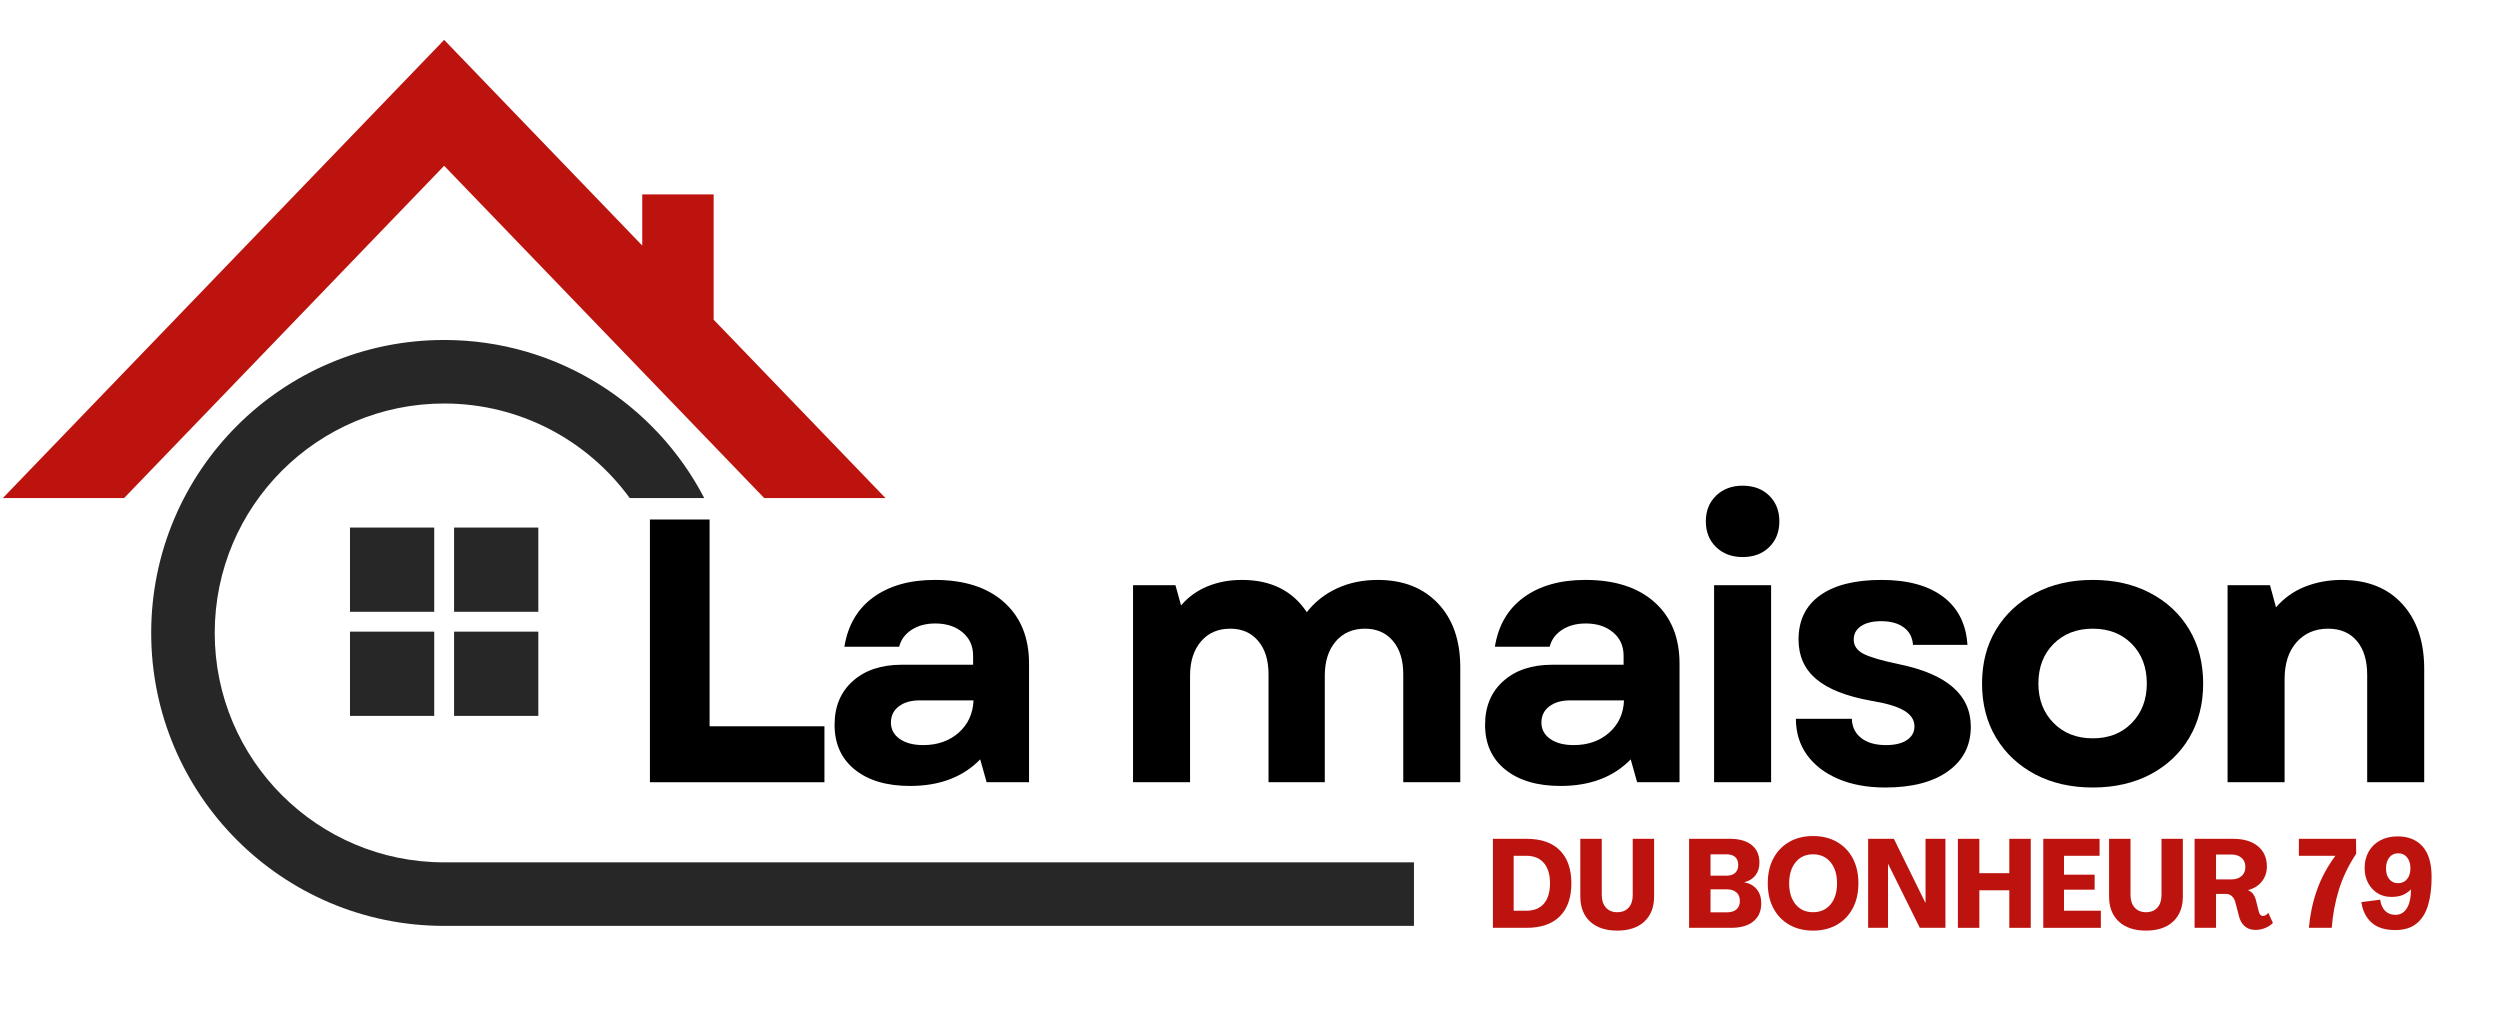
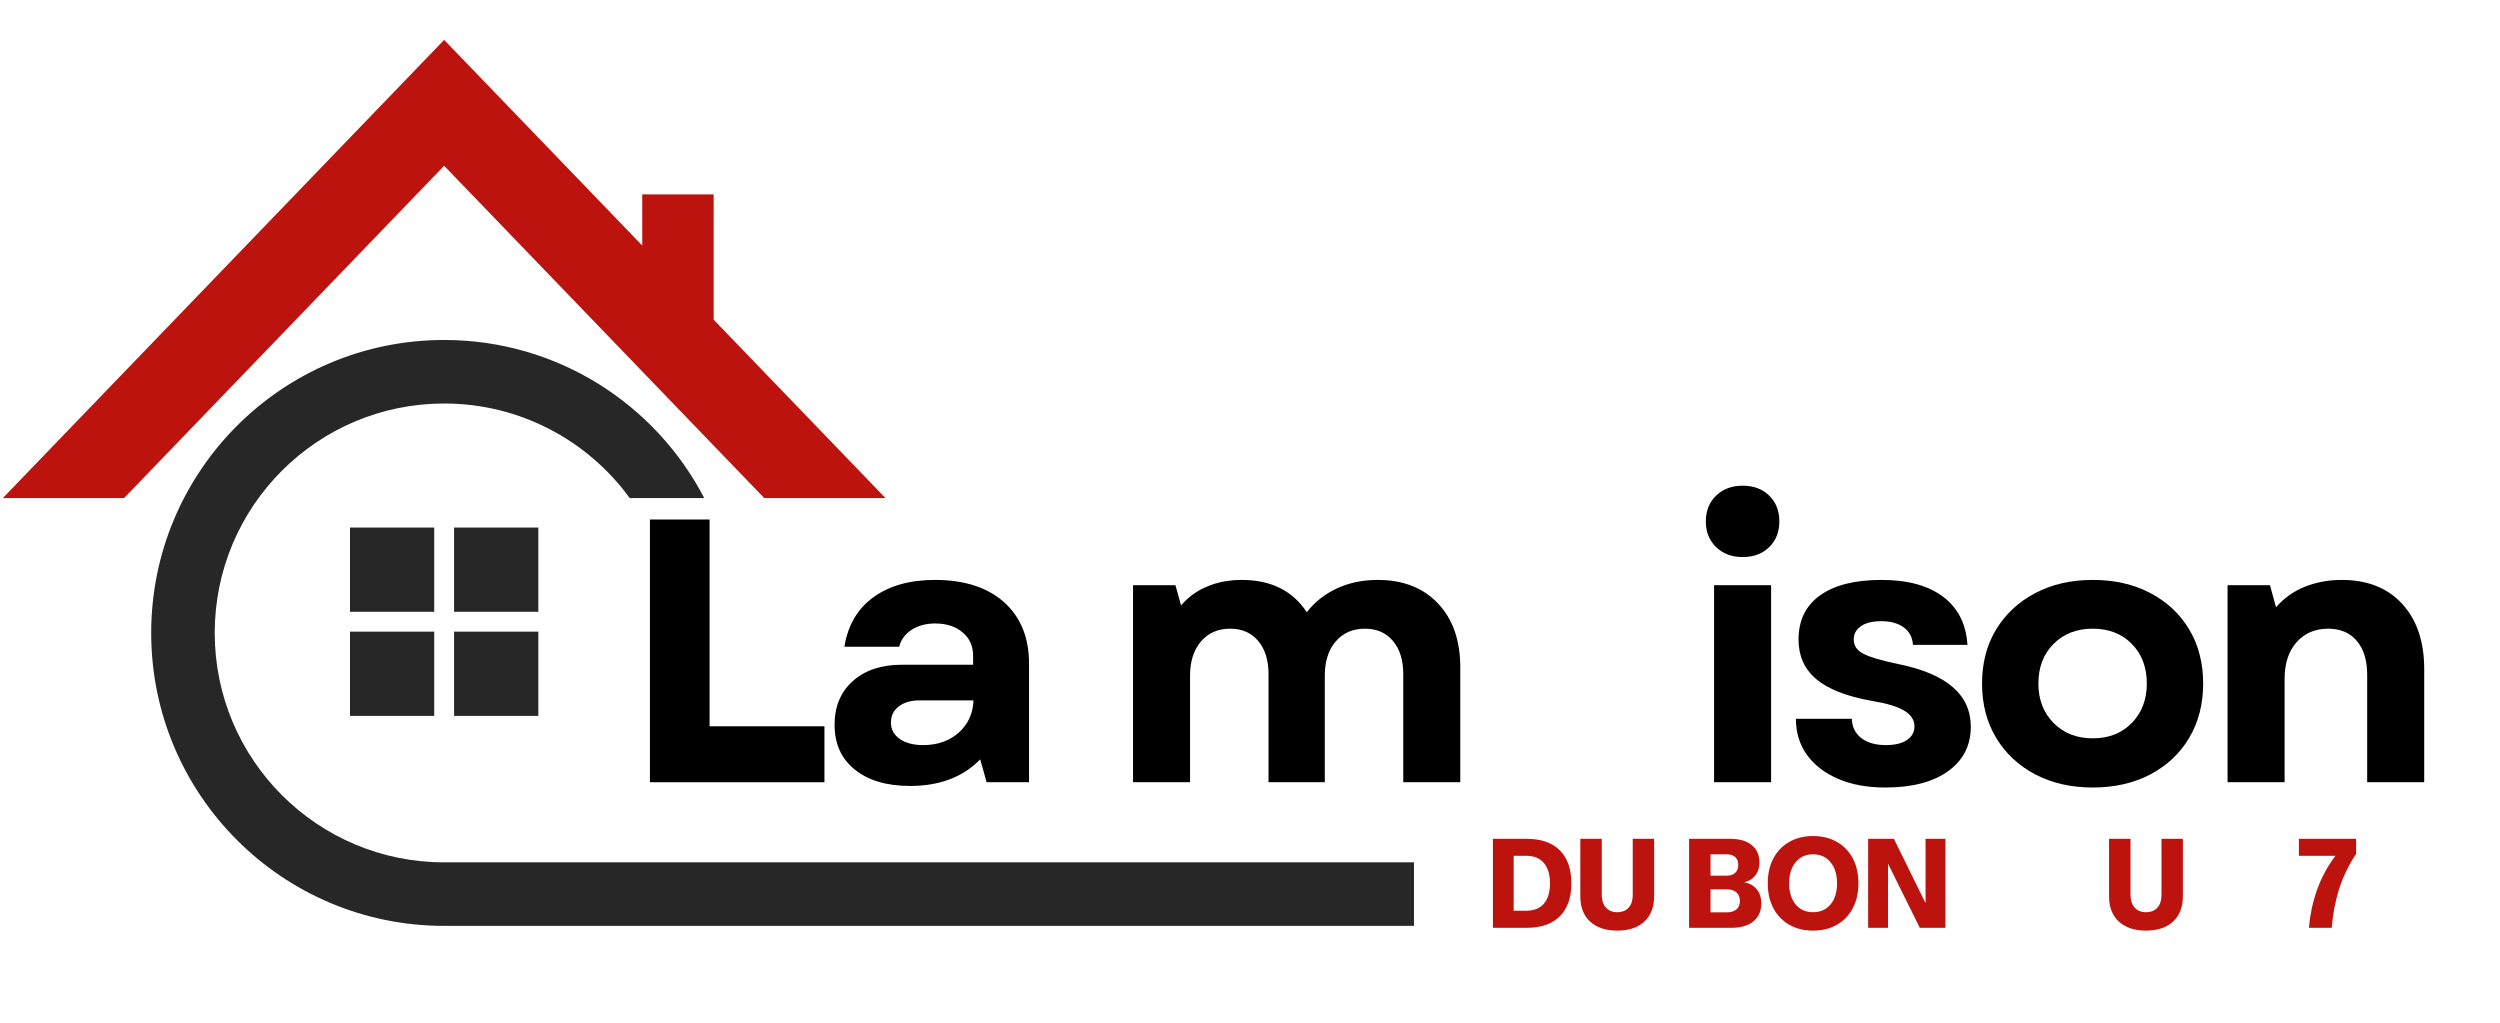
<svg xmlns="http://www.w3.org/2000/svg" width="770" zoomAndPan="magnify" viewBox="0 0 577.5 236.25" height="315" preserveAspectRatio="xMidYMid meet">
  <defs>
    <g />
    <clipPath id="a51a46ed1d">
      <path d="M 34 78 L 326.629 78 L 326.629 214 L 34 214 Z M 34 78 " clip-rule="nonzero" />
    </clipPath>
    <clipPath id="d70201728c">
      <path d="M 0.664 9.219 L 205 9.219 L 205 116 L 0.664 116 Z M 0.664 9.219 " clip-rule="nonzero" />
    </clipPath>
    <clipPath id="7c04c54a42">
      <rect x="0" width="421" y="0" height="128" />
    </clipPath>
    <clipPath id="c4d7125a7f">
      <rect x="0" width="220" y="0" height="32" />
    </clipPath>
  </defs>
  <g clip-path="url(#a51a46ed1d)">
    <path fill="#272727" d="M 102.598 199.203 C 73.328 199.203 49.602 175.48 49.602 146.207 C 49.602 116.938 73.328 93.211 102.598 93.211 C 120.223 93.211 135.832 101.82 145.469 115.055 L 162.684 115.055 C 151.414 93.359 128.738 78.535 102.598 78.535 C 65.227 78.535 34.926 108.832 34.926 146.207 C 34.926 183.582 65.223 213.879 102.598 213.879 L 326.848 213.879 L 326.848 199.203 L 102.598 199.203 " fill-opacity="1" fill-rule="nonzero" />
  </g>
-   <path fill="#272727" d="M 100.305 141.324 L 80.848 141.324 L 80.848 121.867 L 100.305 121.867 L 100.305 141.324 " fill-opacity="1" fill-rule="nonzero" />
+   <path fill="#272727" d="M 100.305 141.324 L 80.848 141.324 L 80.848 121.867 L 100.305 121.867 " fill-opacity="1" fill-rule="nonzero" />
  <path fill="#272727" d="M 124.352 141.324 L 104.891 141.324 L 104.891 121.867 L 124.352 121.867 L 124.352 141.324 " fill-opacity="1" fill-rule="nonzero" />
  <path fill="#272727" d="M 100.305 165.371 L 80.848 165.371 L 80.848 145.91 L 100.305 145.91 L 100.305 165.371 " fill-opacity="1" fill-rule="nonzero" />
  <path fill="#272727" d="M 124.352 165.371 L 104.891 165.371 L 104.891 145.91 L 124.352 145.91 L 124.352 165.371 " fill-opacity="1" fill-rule="nonzero" />
  <g clip-path="url(#d70201728c)">
    <path fill="#bd130f" d="M 164.855 73.848 L 164.855 44.906 L 148.355 44.906 L 148.355 56.719 L 102.598 9.215 L 0.652 115.055 L 28.664 115.055 L 102.598 38.297 L 176.535 115.055 L 204.547 115.055 L 164.855 73.848 " fill-opacity="1" fill-rule="nonzero" />
  </g>
  <g transform="matrix(1, 0, 0, 1, 142, 88)">
    <g clip-path="url(#7c04c54a42)">
      <g fill="#000000" fill-opacity="1">
        <g transform="translate(0.852, 92.695)">
          <g>
            <path d="M 7.281 0 L 7.281 -60.688 L 21.062 -60.688 L 21.062 -12.922 L 47.594 -12.922 L 47.594 0 Z M 7.281 0 " />
          </g>
        </g>
      </g>
      <g fill="#000000" fill-opacity="1">
        <g transform="translate(46.459, 92.695)">
          <g>
            <path d="M 21.766 0.859 C 16.391 0.859 12.141 -0.395 9.016 -2.906 C 5.891 -5.414 4.328 -8.867 4.328 -13.266 C 4.328 -17.484 5.727 -20.848 8.531 -23.359 C 11.344 -25.879 15.117 -27.141 19.859 -27.141 L 36.328 -27.141 L 36.328 -29.219 C 36.328 -31.469 35.516 -33.27 33.891 -34.625 C 32.273 -35.988 30.172 -36.672 27.578 -36.672 C 25.43 -36.672 23.609 -36.18 22.109 -35.203 C 20.609 -34.223 19.656 -32.922 19.25 -31.297 L 6.594 -31.297 C 7.395 -36.266 9.629 -40.078 13.297 -42.734 C 16.973 -45.398 21.703 -46.734 27.484 -46.734 C 34.305 -46.734 39.641 -45.016 43.484 -41.578 C 47.328 -38.141 49.25 -33.41 49.25 -27.391 L 49.25 0 L 39.453 0 L 37.969 -5.281 C 33.988 -1.188 28.586 0.859 21.766 0.859 Z M 17.344 -13.781 C 17.344 -12.219 18.02 -10.957 19.375 -10 C 20.738 -9.051 22.547 -8.578 24.797 -8.578 C 28.086 -8.578 30.816 -9.531 32.984 -11.438 C 35.148 -13.352 36.297 -15.844 36.422 -18.906 L 23.938 -18.906 C 21.969 -18.906 20.375 -18.441 19.156 -17.516 C 17.945 -16.586 17.344 -15.344 17.344 -13.781 Z M 17.344 -13.781 " />
          </g>
        </g>
      </g>
      <g fill="#000000" fill-opacity="1">
        <g transform="translate(97.096, 92.695)">
          <g />
        </g>
      </g>
      <g fill="#000000" fill-opacity="1">
        <g transform="translate(113.137, 92.695)">
          <g>
            <path d="M 6.594 0 L 6.594 -45.516 L 16.391 -45.516 L 17.688 -40.844 C 19.363 -42.801 21.398 -44.27 23.797 -45.25 C 26.191 -46.238 28.836 -46.734 31.734 -46.734 C 38.441 -46.734 43.441 -44.25 46.734 -39.281 C 48.578 -41.645 50.898 -43.477 53.703 -44.781 C 56.516 -46.082 59.656 -46.734 63.125 -46.734 C 68.957 -46.734 73.594 -44.926 77.031 -41.312 C 80.469 -37.695 82.188 -32.77 82.188 -26.531 L 82.188 0 L 69.016 0 L 69.016 -24.969 C 69.016 -28.207 68.219 -30.766 66.625 -32.641 C 65.039 -34.523 62.891 -35.469 60.172 -35.469 C 57.336 -35.469 55.082 -34.484 53.406 -32.516 C 51.727 -30.547 50.891 -27.914 50.891 -24.625 L 50.891 0 L 37.891 0 L 37.891 -24.969 C 37.891 -28.207 37.094 -30.766 35.5 -32.641 C 33.914 -34.523 31.766 -35.469 29.047 -35.469 C 26.211 -35.469 23.957 -34.484 22.281 -32.516 C 20.602 -30.547 19.766 -27.914 19.766 -24.625 L 19.766 0 Z M 6.594 0 " />
          </g>
        </g>
      </g>
      <g fill="#000000" fill-opacity="1">
        <g transform="translate(196.723, 92.695)">
          <g>
-             <path d="M 21.766 0.859 C 16.391 0.859 12.141 -0.395 9.016 -2.906 C 5.891 -5.414 4.328 -8.867 4.328 -13.266 C 4.328 -17.484 5.727 -20.848 8.531 -23.359 C 11.344 -25.879 15.117 -27.141 19.859 -27.141 L 36.328 -27.141 L 36.328 -29.219 C 36.328 -31.469 35.516 -33.27 33.891 -34.625 C 32.273 -35.988 30.172 -36.672 27.578 -36.672 C 25.43 -36.672 23.609 -36.18 22.109 -35.203 C 20.609 -34.223 19.656 -32.922 19.25 -31.297 L 6.594 -31.297 C 7.395 -36.266 9.629 -40.078 13.297 -42.734 C 16.973 -45.398 21.703 -46.734 27.484 -46.734 C 34.305 -46.734 39.641 -45.016 43.484 -41.578 C 47.328 -38.141 49.25 -33.41 49.25 -27.391 L 49.25 0 L 39.453 0 L 37.969 -5.281 C 33.988 -1.188 28.586 0.859 21.766 0.859 Z M 17.344 -13.781 C 17.344 -12.219 18.02 -10.957 19.375 -10 C 20.738 -9.051 22.547 -8.578 24.797 -8.578 C 28.086 -8.578 30.816 -9.531 32.984 -11.438 C 35.148 -13.352 36.297 -15.844 36.422 -18.906 L 23.938 -18.906 C 21.969 -18.906 20.375 -18.441 19.156 -17.516 C 17.945 -16.586 17.344 -15.344 17.344 -13.781 Z M 17.344 -13.781 " />
-           </g>
+             </g>
        </g>
      </g>
      <g fill="#000000" fill-opacity="1">
        <g transform="translate(247.36, 92.695)">
          <g>
            <path d="M 6.594 0 L 6.594 -45.516 L 19.766 -45.516 L 19.766 0 Z M 4.688 -60.266 C 4.688 -62.691 5.477 -64.672 7.062 -66.203 C 8.656 -67.734 10.691 -68.5 13.172 -68.5 C 15.723 -68.5 17.773 -67.734 19.328 -66.203 C 20.891 -64.672 21.672 -62.691 21.672 -60.266 C 21.672 -57.828 20.891 -55.844 19.328 -54.312 C 17.773 -52.781 15.723 -52.016 13.172 -52.016 C 10.691 -52.016 8.656 -52.781 7.062 -54.312 C 5.477 -55.844 4.688 -57.828 4.688 -60.266 Z M 4.688 -60.266 " />
          </g>
        </g>
      </g>
      <g fill="#000000" fill-opacity="1">
        <g transform="translate(269.383, 92.695)">
          <g>
            <path d="M 24.109 1.219 C 19.941 1.219 16.312 0.551 13.219 -0.781 C 10.125 -2.113 7.723 -3.961 6.016 -6.328 C 4.316 -8.703 3.469 -11.477 3.469 -14.656 L 16.391 -14.656 C 16.441 -12.801 17.16 -11.32 18.547 -10.219 C 19.941 -9.125 21.852 -8.578 24.281 -8.578 C 26.352 -8.578 27.969 -8.969 29.125 -9.75 C 30.281 -10.531 30.859 -11.586 30.859 -12.922 C 30.859 -14.367 30.078 -15.566 28.516 -16.516 C 26.961 -17.473 24.422 -18.238 20.891 -18.812 C 15.109 -19.852 10.859 -21.531 8.141 -23.844 C 5.43 -26.156 4.078 -29.191 4.078 -32.953 C 4.078 -37.398 5.738 -40.805 9.062 -43.172 C 12.383 -45.547 17.109 -46.734 23.234 -46.734 C 29.305 -46.734 34.062 -45.43 37.5 -42.828 C 40.938 -40.223 42.801 -36.523 43.094 -31.734 L 30.516 -31.734 C 30.398 -33.461 29.691 -34.805 28.391 -35.766 C 27.086 -36.723 25.344 -37.203 23.156 -37.203 C 21.188 -37.203 19.641 -36.82 18.516 -36.062 C 17.391 -35.312 16.828 -34.273 16.828 -32.953 C 16.828 -31.555 17.562 -30.469 19.031 -29.688 C 20.508 -28.914 23.18 -28.125 27.047 -27.312 C 38.266 -25.062 43.875 -20.234 43.875 -12.828 C 43.875 -8.492 42.125 -5.066 38.625 -2.547 C 35.125 -0.035 30.285 1.219 24.109 1.219 Z M 24.109 1.219 " />
          </g>
        </g>
      </g>
      <g fill="#000000" fill-opacity="1">
        <g transform="translate(312.477, 92.695)">
          <g>
            <path d="M 28.953 1.219 C 23.93 1.219 19.5 0.207 15.656 -1.812 C 11.812 -3.844 8.801 -6.66 6.625 -10.266 C 4.457 -13.879 3.375 -18.055 3.375 -22.797 C 3.375 -27.535 4.457 -31.695 6.625 -35.281 C 8.801 -38.863 11.812 -41.664 15.656 -43.688 C 19.5 -45.719 23.93 -46.734 28.953 -46.734 C 33.984 -46.734 38.422 -45.719 42.266 -43.688 C 46.109 -41.664 49.098 -38.863 51.234 -35.281 C 53.379 -31.695 54.453 -27.535 54.453 -22.797 C 54.453 -18.055 53.379 -13.879 51.234 -10.266 C 49.098 -6.66 46.109 -3.844 42.266 -1.812 C 38.422 0.207 33.984 1.219 28.953 1.219 Z M 16.391 -22.797 C 16.391 -19.098 17.555 -16.062 19.891 -13.688 C 22.234 -11.32 25.254 -10.141 28.953 -10.141 C 32.66 -10.141 35.664 -11.32 37.969 -13.688 C 40.281 -16.062 41.438 -19.098 41.438 -22.797 C 41.438 -26.555 40.281 -29.609 37.969 -31.953 C 35.664 -34.297 32.66 -35.469 28.953 -35.469 C 25.254 -35.469 22.234 -34.297 19.891 -31.953 C 17.555 -29.609 16.391 -26.555 16.391 -22.797 Z M 16.391 -22.797 " />
          </g>
        </g>
      </g>
      <g fill="#000000" fill-opacity="1">
        <g transform="translate(365.975, 92.695)">
          <g>
            <path d="M 6.594 0 L 6.594 -45.516 L 16.391 -45.516 L 17.781 -40.406 C 19.625 -42.539 21.859 -44.129 24.484 -45.172 C 27.117 -46.211 29.941 -46.734 32.953 -46.734 C 38.898 -46.734 43.562 -44.883 46.938 -41.188 C 50.32 -37.488 52.016 -32.488 52.016 -26.188 L 52.016 0 L 38.844 0 L 38.844 -24.797 C 38.844 -28.148 38.047 -30.766 36.453 -32.641 C 34.867 -34.523 32.66 -35.469 29.828 -35.469 C 26.816 -35.469 24.383 -34.426 22.531 -32.344 C 20.688 -30.258 19.766 -27.426 19.766 -23.844 L 19.766 0 Z M 6.594 0 " />
          </g>
        </g>
      </g>
    </g>
  </g>
  <g transform="matrix(1, 0, 0, 1, 343, 191)">
    <g clip-path="url(#c4d7125a7f)">
      <g fill="#bd130f" fill-opacity="1">
        <g transform="translate(0.425, 23.329)">
          <g>
            <path d="M 1.438 0 L 1.438 -20.562 L 9.219 -20.562 C 12.57 -20.562 15.133 -19.672 16.906 -17.891 C 18.676 -16.109 19.562 -13.57 19.562 -10.281 C 19.562 -6.988 18.676 -4.453 16.906 -2.672 C 15.133 -0.891 12.562 0 9.188 0 Z M 6.234 -3.953 L 9.156 -3.953 C 10.926 -3.953 12.281 -4.5 13.219 -5.594 C 14.156 -6.695 14.625 -8.258 14.625 -10.281 C 14.625 -12.301 14.156 -13.863 13.219 -14.969 C 12.281 -16.082 10.926 -16.641 9.156 -16.641 L 6.234 -16.641 Z M 6.234 -3.953 " />
          </g>
        </g>
      </g>
      <g fill="#bd130f" fill-opacity="1">
        <g transform="translate(20.787, 23.329)">
          <g>
            <path d="M 9.797 0.641 C 7.117 0.641 5.023 -0.055 3.516 -1.453 C 2.016 -2.848 1.266 -4.781 1.266 -7.25 L 1.266 -20.562 L 6.219 -20.562 L 6.219 -7.547 C 6.219 -6.367 6.535 -5.414 7.172 -4.688 C 7.805 -3.969 8.68 -3.609 9.797 -3.609 C 10.91 -3.609 11.785 -3.957 12.422 -4.656 C 13.055 -5.363 13.375 -6.328 13.375 -7.547 L 13.375 -20.562 L 18.312 -20.562 L 18.312 -7.25 C 18.312 -4.781 17.562 -2.848 16.062 -1.453 C 14.562 -0.055 12.473 0.641 9.797 0.641 Z M 9.797 0.641 " />
          </g>
        </g>
      </g>
      <g fill="#bd130f" fill-opacity="1">
        <g transform="translate(40.369, 23.329)">
          <g />
        </g>
      </g>
      <g fill="#bd130f" fill-opacity="1">
        <g transform="translate(45.741, 23.329)">
          <g>
            <path d="M 1.438 0 L 1.438 -20.562 L 10.891 -20.562 C 13.047 -20.562 14.719 -20.082 15.906 -19.125 C 17.094 -18.176 17.688 -16.816 17.688 -15.047 C 17.688 -13.891 17.379 -12.914 16.766 -12.125 C 16.16 -11.344 15.312 -10.816 14.219 -10.547 L 14.219 -10.516 C 15.469 -10.266 16.426 -9.719 17.094 -8.875 C 17.77 -8.039 18.109 -6.969 18.109 -5.656 C 18.109 -3.863 17.5 -2.473 16.281 -1.484 C 15.07 -0.492 13.352 0 11.125 0 Z M 6.391 -12.047 L 10.078 -12.047 C 10.953 -12.047 11.625 -12.266 12.094 -12.703 C 12.562 -13.148 12.797 -13.758 12.797 -14.531 C 12.797 -15.32 12.562 -15.926 12.094 -16.344 C 11.625 -16.77 10.961 -16.984 10.109 -16.984 L 6.391 -16.984 Z M 6.391 -3.578 L 10.141 -3.578 C 11.098 -3.578 11.844 -3.801 12.375 -4.25 C 12.906 -4.707 13.172 -5.352 13.172 -6.188 C 13.172 -7.051 12.906 -7.719 12.375 -8.188 C 11.844 -8.656 11.098 -8.891 10.141 -8.891 L 6.391 -8.891 Z M 6.391 -3.578 " />
          </g>
        </g>
      </g>
      <g fill="#bd130f" fill-opacity="1">
        <g transform="translate(64.543, 23.329)">
          <g>
            <path d="M 11.266 0.641 C 9.172 0.641 7.336 0.188 5.766 -0.719 C 4.191 -1.625 2.973 -2.895 2.109 -4.531 C 1.242 -6.164 0.812 -8.082 0.812 -10.281 C 0.812 -12.5 1.242 -14.422 2.109 -16.047 C 2.973 -17.672 4.191 -18.938 5.766 -19.844 C 7.336 -20.75 9.172 -21.203 11.266 -21.203 C 13.379 -21.203 15.223 -20.75 16.797 -19.844 C 18.367 -18.938 19.586 -17.672 20.453 -16.047 C 21.316 -14.422 21.75 -12.5 21.75 -10.281 C 21.75 -8.082 21.316 -6.164 20.453 -4.531 C 19.586 -2.895 18.367 -1.625 16.797 -0.719 C 15.223 0.188 13.379 0.641 11.266 0.641 Z M 11.266 -3.609 C 12.961 -3.609 14.312 -4.207 15.312 -5.406 C 16.312 -6.613 16.812 -8.238 16.812 -10.281 C 16.812 -12.32 16.312 -13.945 15.312 -15.156 C 14.312 -16.375 12.961 -16.984 11.266 -16.984 C 9.586 -16.984 8.25 -16.375 7.25 -15.156 C 6.25 -13.945 5.75 -12.32 5.75 -10.281 C 5.75 -8.238 6.25 -6.613 7.25 -5.406 C 8.25 -4.207 9.586 -3.609 11.266 -3.609 Z M 11.266 -3.609 " />
          </g>
        </g>
      </g>
      <g fill="#bd130f" fill-opacity="1">
        <g transform="translate(87.099, 23.329)">
          <g>
            <path d="M 1.438 0 L 1.438 -20.562 L 7.391 -20.562 L 14.641 -5.828 L 14.703 -5.828 L 14.703 -20.562 L 19.297 -20.562 L 19.297 0 L 13.375 0 L 6.094 -14.703 L 6.031 -14.703 L 6.031 0 Z M 1.438 0 " />
          </g>
        </g>
      </g>
      <g fill="#bd130f" fill-opacity="1">
        <g transform="translate(107.837, 23.329)">
          <g>
-             <path d="M 1.438 0 L 1.438 -20.562 L 6.391 -20.562 L 6.391 -12.625 L 13.312 -12.625 L 13.312 -20.562 L 18.266 -20.562 L 18.266 0 L 13.312 0 L 13.312 -8.672 L 6.391 -8.672 L 6.391 0 Z M 1.438 0 " />
-           </g>
+             </g>
        </g>
      </g>
      <g fill="#bd130f" fill-opacity="1">
        <g transform="translate(127.563, 23.329)">
          <g>
-             <path d="M 1.438 0 L 1.438 -20.562 L 14.438 -20.562 L 14.438 -16.641 L 6.219 -16.641 L 6.219 -12.281 L 13.297 -12.281 L 13.297 -8.812 L 6.219 -8.812 L 6.219 -3.953 L 14.734 -3.953 L 14.734 0 Z M 1.438 0 " />
-           </g>
+             </g>
        </g>
      </g>
      <g fill="#bd130f" fill-opacity="1">
        <g transform="translate(142.928, 23.329)">
          <g>
            <path d="M 9.797 0.641 C 7.117 0.641 5.023 -0.055 3.516 -1.453 C 2.016 -2.848 1.266 -4.781 1.266 -7.25 L 1.266 -20.562 L 6.219 -20.562 L 6.219 -7.547 C 6.219 -6.367 6.535 -5.414 7.172 -4.688 C 7.805 -3.969 8.68 -3.609 9.797 -3.609 C 10.91 -3.609 11.785 -3.957 12.422 -4.656 C 13.055 -5.363 13.375 -6.328 13.375 -7.547 L 13.375 -20.562 L 18.312 -20.562 L 18.312 -7.25 C 18.312 -4.781 17.562 -2.848 16.062 -1.453 C 14.562 -0.055 12.473 0.641 9.797 0.641 Z M 9.797 0.641 " />
          </g>
        </g>
      </g>
      <g fill="#bd130f" fill-opacity="1">
        <g transform="translate(162.51, 23.329)">
          <g>
-             <path d="M 15.516 0.484 C 14.492 0.484 13.66 0.195 13.016 -0.375 C 12.367 -0.957 11.93 -1.719 11.703 -2.656 L 10.859 -5.891 C 10.723 -6.453 10.469 -6.914 10.094 -7.281 C 9.719 -7.645 9.27 -7.828 8.75 -7.828 L 6.391 -7.828 L 6.391 0 L 1.438 0 L 1.438 -20.562 L 10.375 -20.562 C 12.781 -20.562 14.676 -19.992 16.062 -18.859 C 17.445 -17.723 18.141 -16.156 18.141 -14.156 C 18.141 -12.844 17.754 -11.695 16.984 -10.719 C 16.211 -9.738 15.145 -9.07 13.781 -8.719 L 13.781 -8.703 C 14.344 -8.461 14.758 -8.129 15.031 -7.703 C 15.312 -7.285 15.52 -6.789 15.656 -6.219 L 16.266 -3.781 C 16.422 -3.094 16.75 -2.75 17.25 -2.75 C 17.676 -2.75 18.082 -2.988 18.469 -3.469 L 19.531 -1.125 C 19.051 -0.625 18.445 -0.234 17.719 0.047 C 17 0.336 16.266 0.484 15.516 0.484 Z M 6.391 -11.188 L 9.938 -11.188 C 10.914 -11.188 11.695 -11.441 12.281 -11.953 C 12.875 -12.473 13.172 -13.172 13.172 -14.047 C 13.172 -14.953 12.875 -15.66 12.281 -16.172 C 11.695 -16.68 10.914 -16.938 9.938 -16.938 L 6.391 -16.938 Z M 6.391 -11.188 " />
-           </g>
+             </g>
        </g>
      </g>
      <g fill="#bd130f" fill-opacity="1">
        <g transform="translate(182.092, 23.329)">
          <g />
        </g>
      </g>
      <g fill="#bd130f" fill-opacity="1">
        <g transform="translate(187.464, 23.329)">
          <g>
            <path d="M 2.891 0 C 3.141 -2.969 3.754 -5.859 4.734 -8.672 C 5.723 -11.484 7.148 -14.141 9.016 -16.641 L 0.578 -16.641 L 0.578 -20.562 L 13.781 -20.562 L 13.812 -17.109 C 12.039 -14.43 10.711 -11.672 9.828 -8.828 C 8.953 -5.984 8.398 -3.039 8.172 0 Z M 2.891 0 " />
          </g>
        </g>
      </g>
      <g fill="#bd130f" fill-opacity="1">
        <g transform="translate(201.76, 23.329)">
          <g>
-             <path d="M 8.5 0.516 C 6.164 0.516 4.352 -0.062 3.062 -1.219 C 1.77 -2.383 0.988 -3.961 0.719 -5.953 L 5.062 -6.5 C 5.207 -5.414 5.582 -4.562 6.188 -3.938 C 6.801 -3.312 7.598 -3 8.578 -3 C 9.691 -3 10.566 -3.492 11.203 -4.484 C 11.836 -5.484 12.164 -6.953 12.188 -8.891 C 11.664 -8.359 11.047 -7.93 10.328 -7.609 C 9.609 -7.297 8.707 -7.141 7.625 -7.141 C 6.445 -7.141 5.395 -7.422 4.469 -7.984 C 3.551 -8.555 2.82 -9.344 2.281 -10.344 C 1.738 -11.344 1.469 -12.488 1.469 -13.781 C 1.469 -15.238 1.781 -16.516 2.406 -17.609 C 3.031 -18.711 3.91 -19.57 5.047 -20.188 C 6.191 -20.812 7.539 -21.125 9.094 -21.125 C 11.539 -21.125 13.457 -20.352 14.844 -18.812 C 16.238 -17.27 16.938 -14.922 16.938 -11.766 C 16.945 -9.336 16.688 -7.195 16.156 -5.344 C 15.633 -3.5 14.754 -2.062 13.516 -1.031 C 12.285 0 10.613 0.516 8.5 0.516 Z M 9.188 -10.312 C 10.07 -10.312 10.77 -10.629 11.281 -11.266 C 11.789 -11.898 12.047 -12.727 12.047 -13.75 C 12.047 -14.789 11.789 -15.629 11.281 -16.266 C 10.77 -16.898 10.07 -17.219 9.188 -17.219 C 8.344 -17.219 7.664 -16.891 7.156 -16.234 C 6.656 -15.578 6.406 -14.738 6.406 -13.719 C 6.406 -12.719 6.648 -11.898 7.141 -11.266 C 7.641 -10.629 8.32 -10.312 9.188 -10.312 Z M 9.188 -10.312 " />
-           </g>
+             </g>
        </g>
      </g>
    </g>
  </g>
</svg>